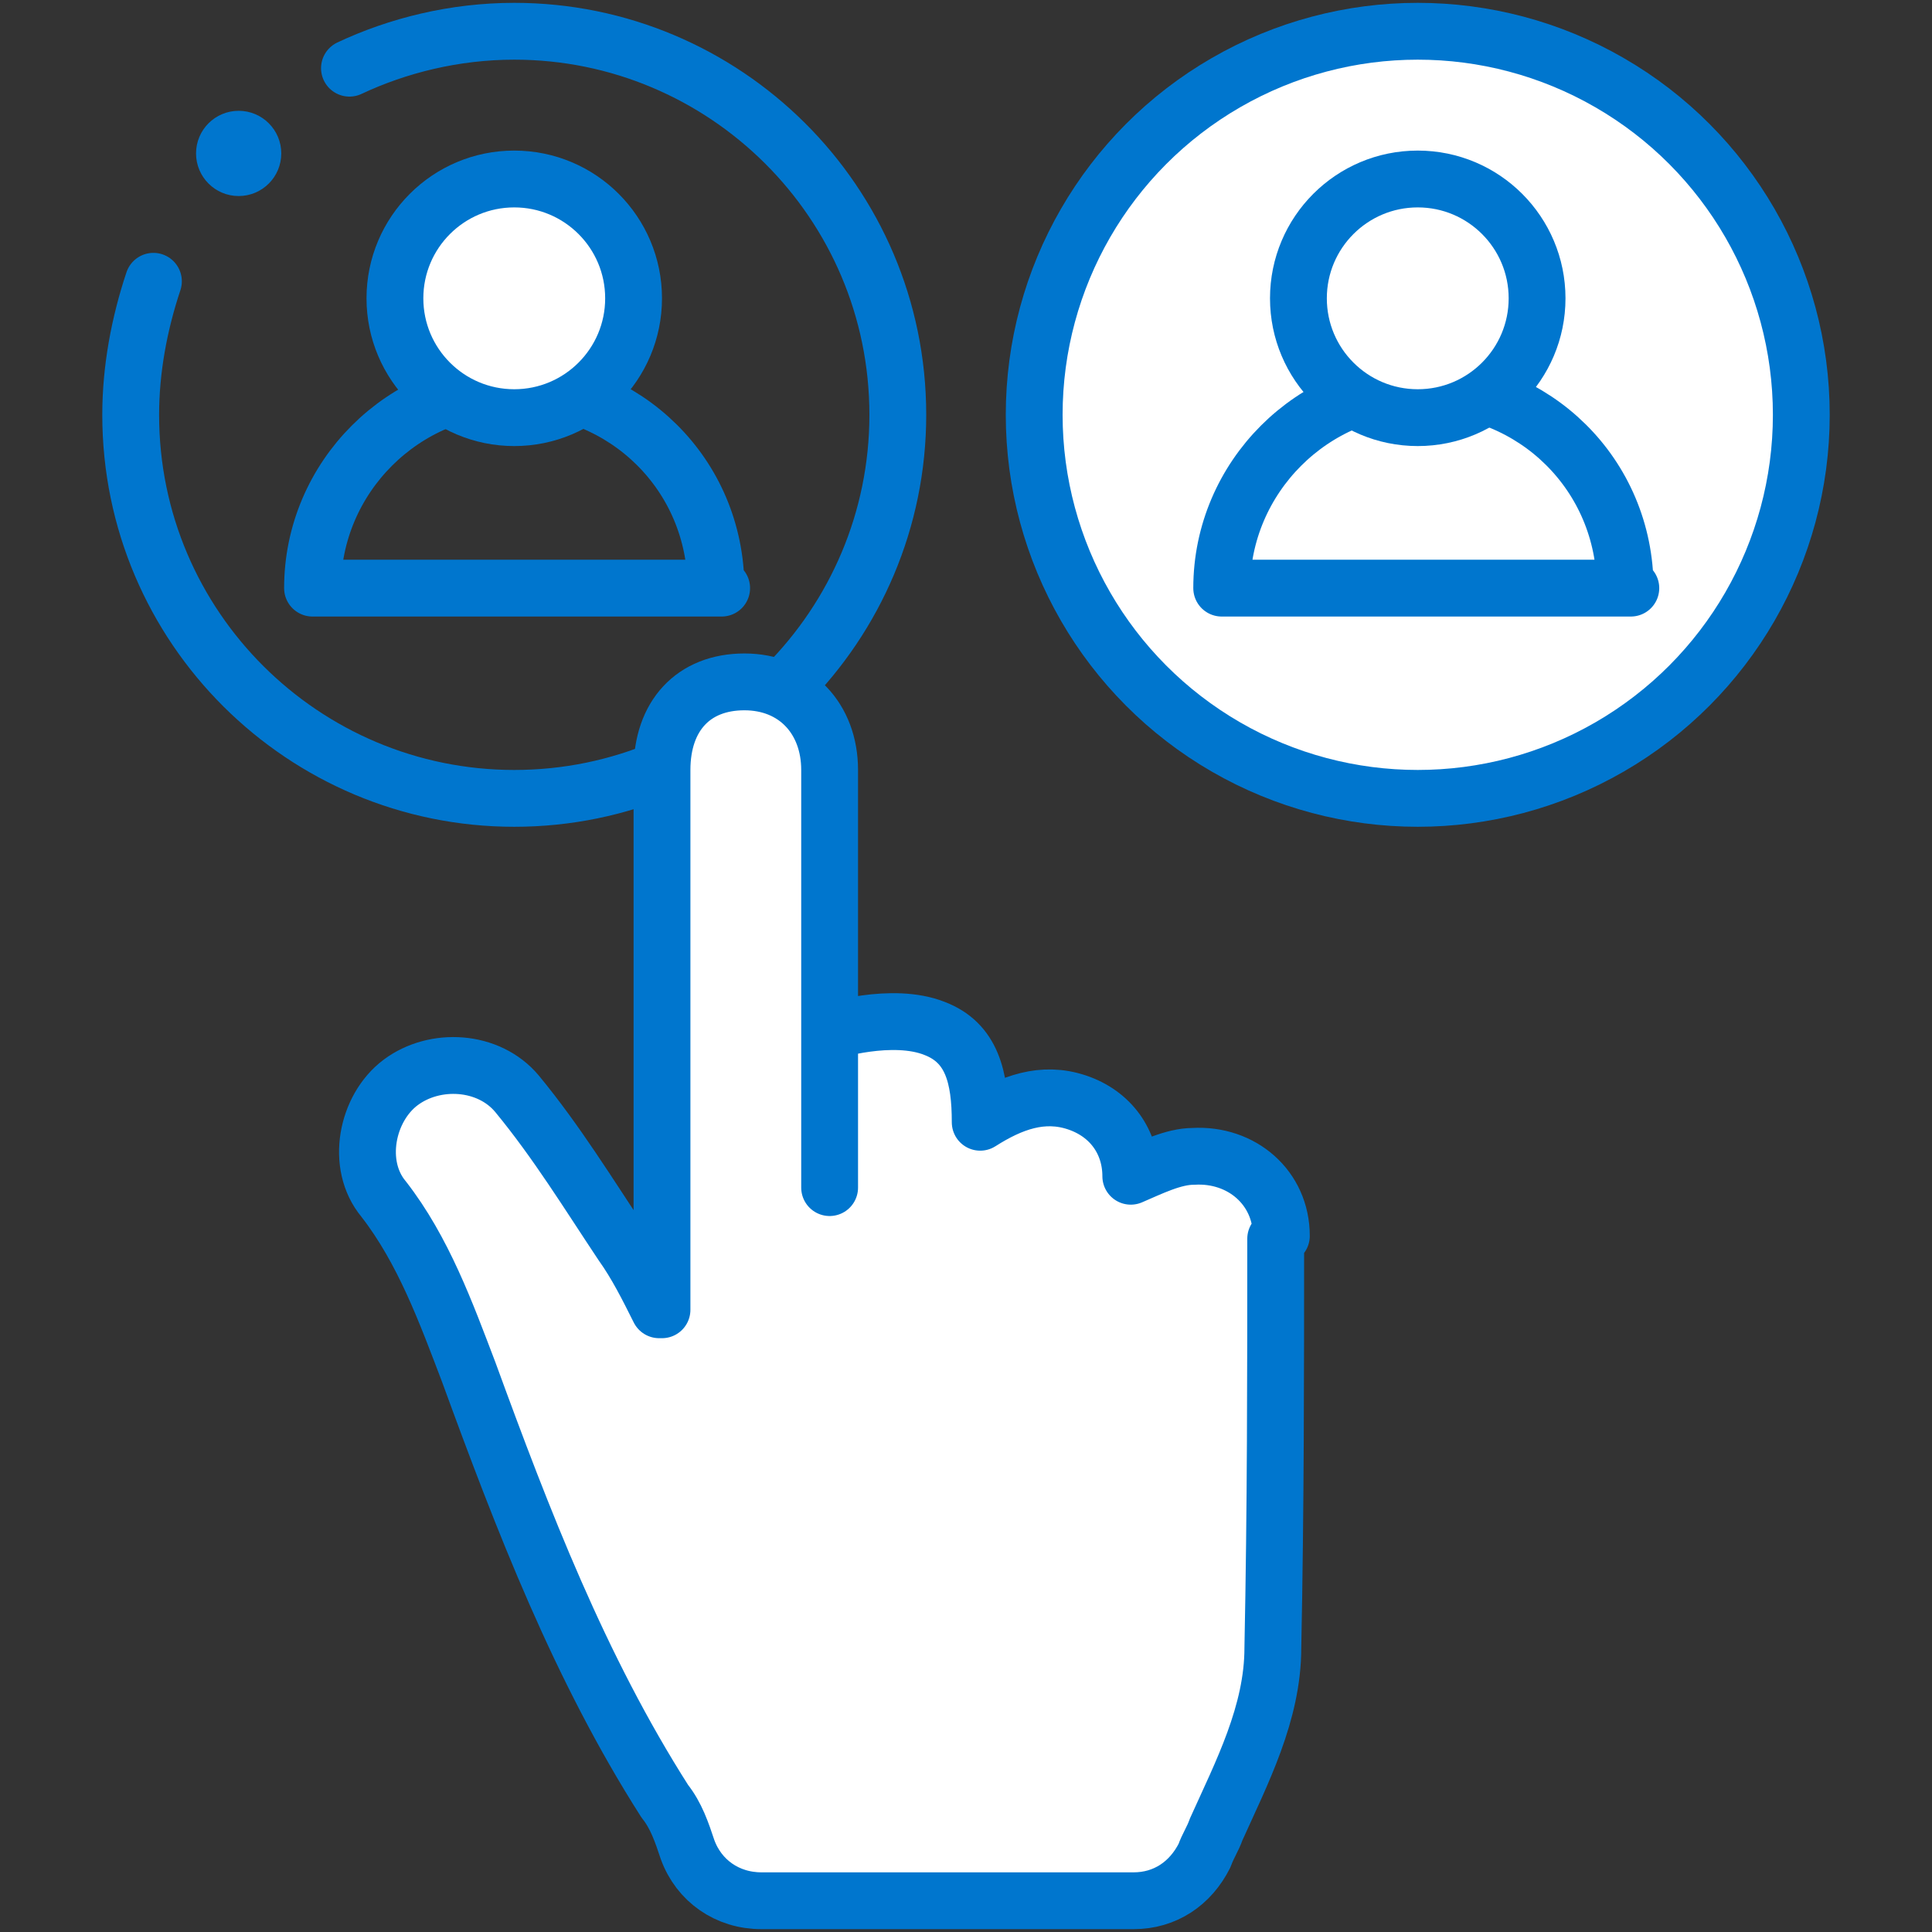
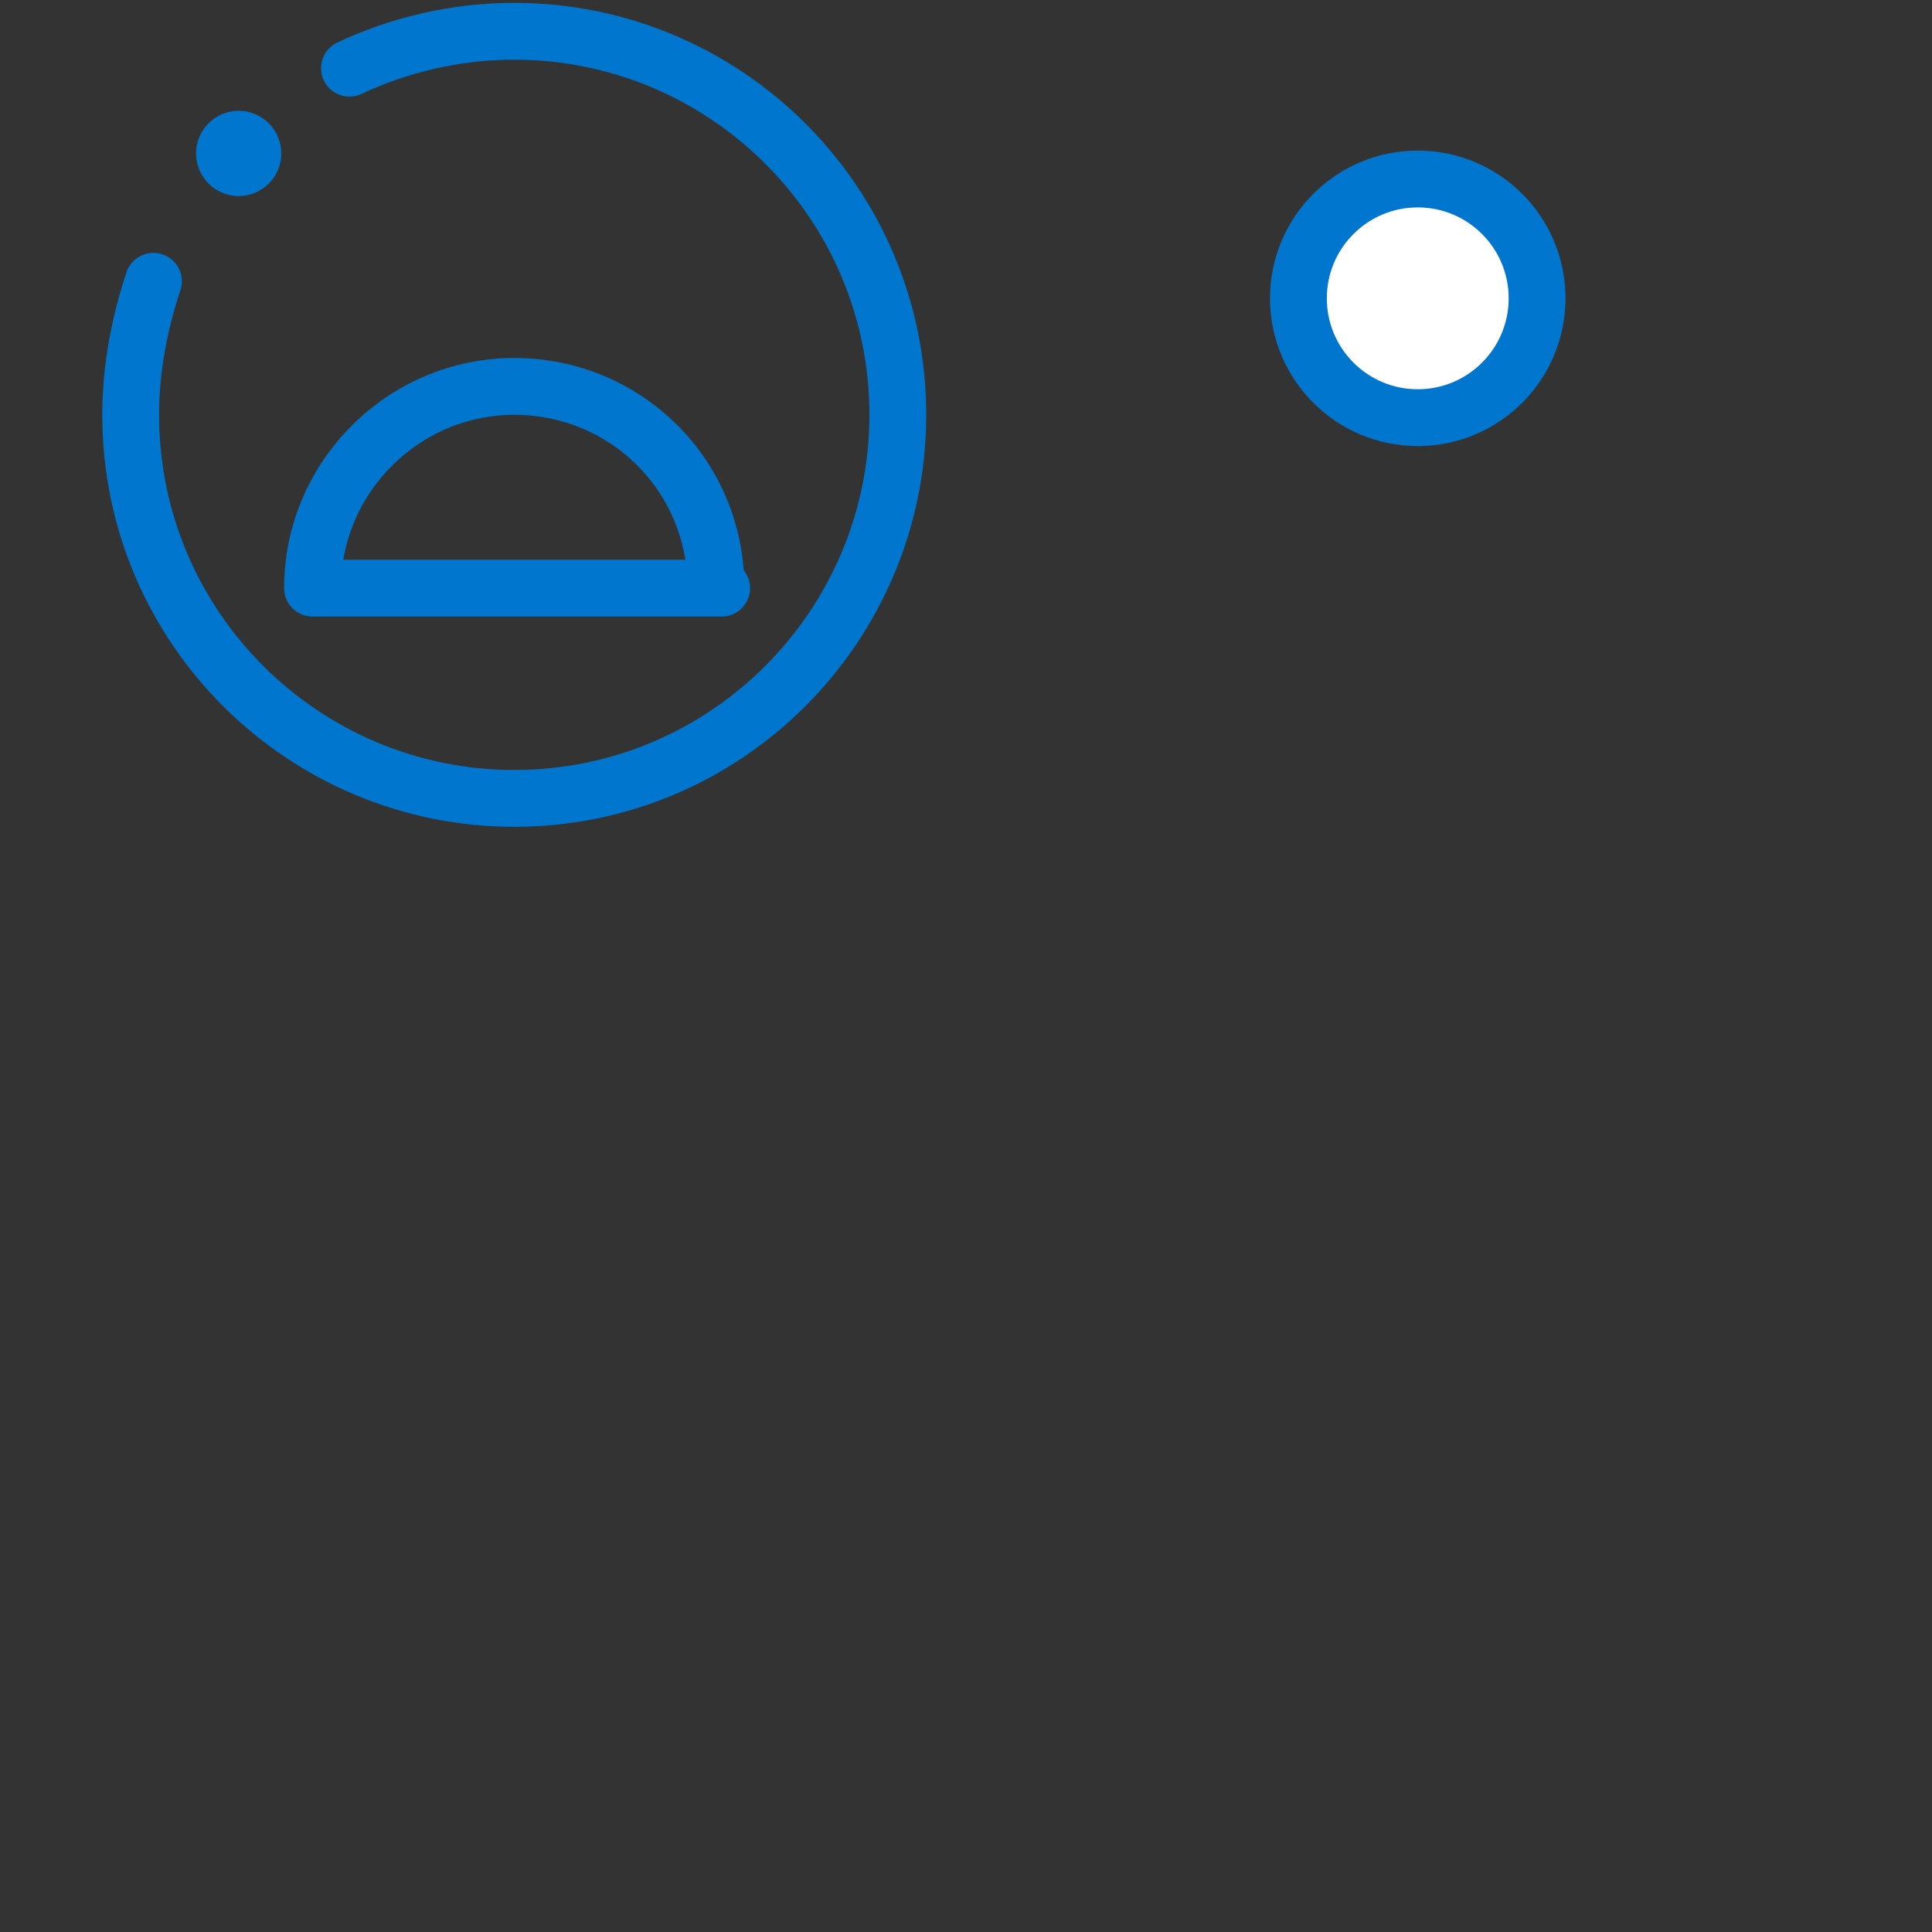
<svg xmlns="http://www.w3.org/2000/svg" version="1.1" id="Layer_1" x="0px" y="0px" viewBox="0 0 68 68" style="enable-background:new 0 0 68 68;" xml:space="preserve">
  <rect x="0" y="0" width="68" height="68" fill="#333333" stroke="none" />
  <style type="text/css">
	.st0{fill:none;stroke:#0076CE;stroke-width:2;stroke-linecap:round;stroke-linejoin:round;}
	.st1{fill:#FFFFFF;stroke:#0076CE;stroke-width:2;stroke-linejoin:round;}
	.st2{fill:#0076CE;}
</style>
  <g>
    <g id="Layer_1_00000060729149185188820120000007855223308534502328_">
      <path class="st0" d="M12.3,2.4c1.7-0.8,3.7-1.3,5.8-1.3l0,0c7.4,0,13.5,6,13.5,13.5l0,0c0,7.4-6,13.5-13.5,13.5l0,0    c-7.4,0-13.5-6-13.5-13.5l0,0c0-1.6,0.3-3.2,0.8-4.7" />
-       <path id="icon" class="st1" d="M45.1,43.5c0-1.7-1.4-2.9-3.1-2.8c-0.7,0-1.5,0.4-2.2,0.7c0-1.2-0.7-2.2-1.9-2.6    c-1.2-0.4-2.3,0-3.4,0.7c0-1.6-0.3-2.8-1.6-3.3c-1.5-0.6-3.7,0.1-3.7,0.1v5.5c0,0,0-5.8,0-6c0-2.9,0-5.7,0-8.7    c0-1.8-1.2-3.1-3-3.1s-2.9,1.2-2.9,3.1v19c0,0,0,0-0.1,0c-0.4-0.8-0.8-1.6-1.3-2.3c-1.2-1.8-2.3-3.6-3.7-5.3    c-1-1.2-2.9-1.3-4.1-0.4c-1.2,0.9-1.6,2.9-0.6,4.1c1.4,1.8,2.2,4,3,6.1c1.9,5.2,3.9,10.4,6.9,15.1c0.4,0.5,0.6,1.1,0.8,1.7    c0.4,1.1,1.4,1.8,2.6,1.8h13.1c1.1,0,2-0.6,2.5-1.6c0.1-0.3,0.3-0.6,0.4-0.9c0.9-2,2-4.1,2-6.4c0.1-4.9,0.1-9.7,0.1-14.4l0,0    L45.1,43.5z" />
      <g>
        <path class="st0" d="M25.2,20.7c0-4-3.2-7.1-7.1-7.1s-7.1,3.2-7.1,7.1h14.4H25.2z" />
-         <circle class="st1" cx="18.1" cy="10.5" r="4.2" />
      </g>
-       <circle class="st1" cx="49.9" cy="14.6" r="13.5" />
-       <path class="st0" d="M57.2,20.7c0-4-3.2-7.1-7.1-7.1s-7.1,3.2-7.1,7.1h14.4H57.2z" />
      <circle class="st1" cx="49.9" cy="10.5" r="4.2" />
      <circle class="st2" cx="8.4" cy="5.4" r="1.5" />
    </g>
  </g>
</svg>